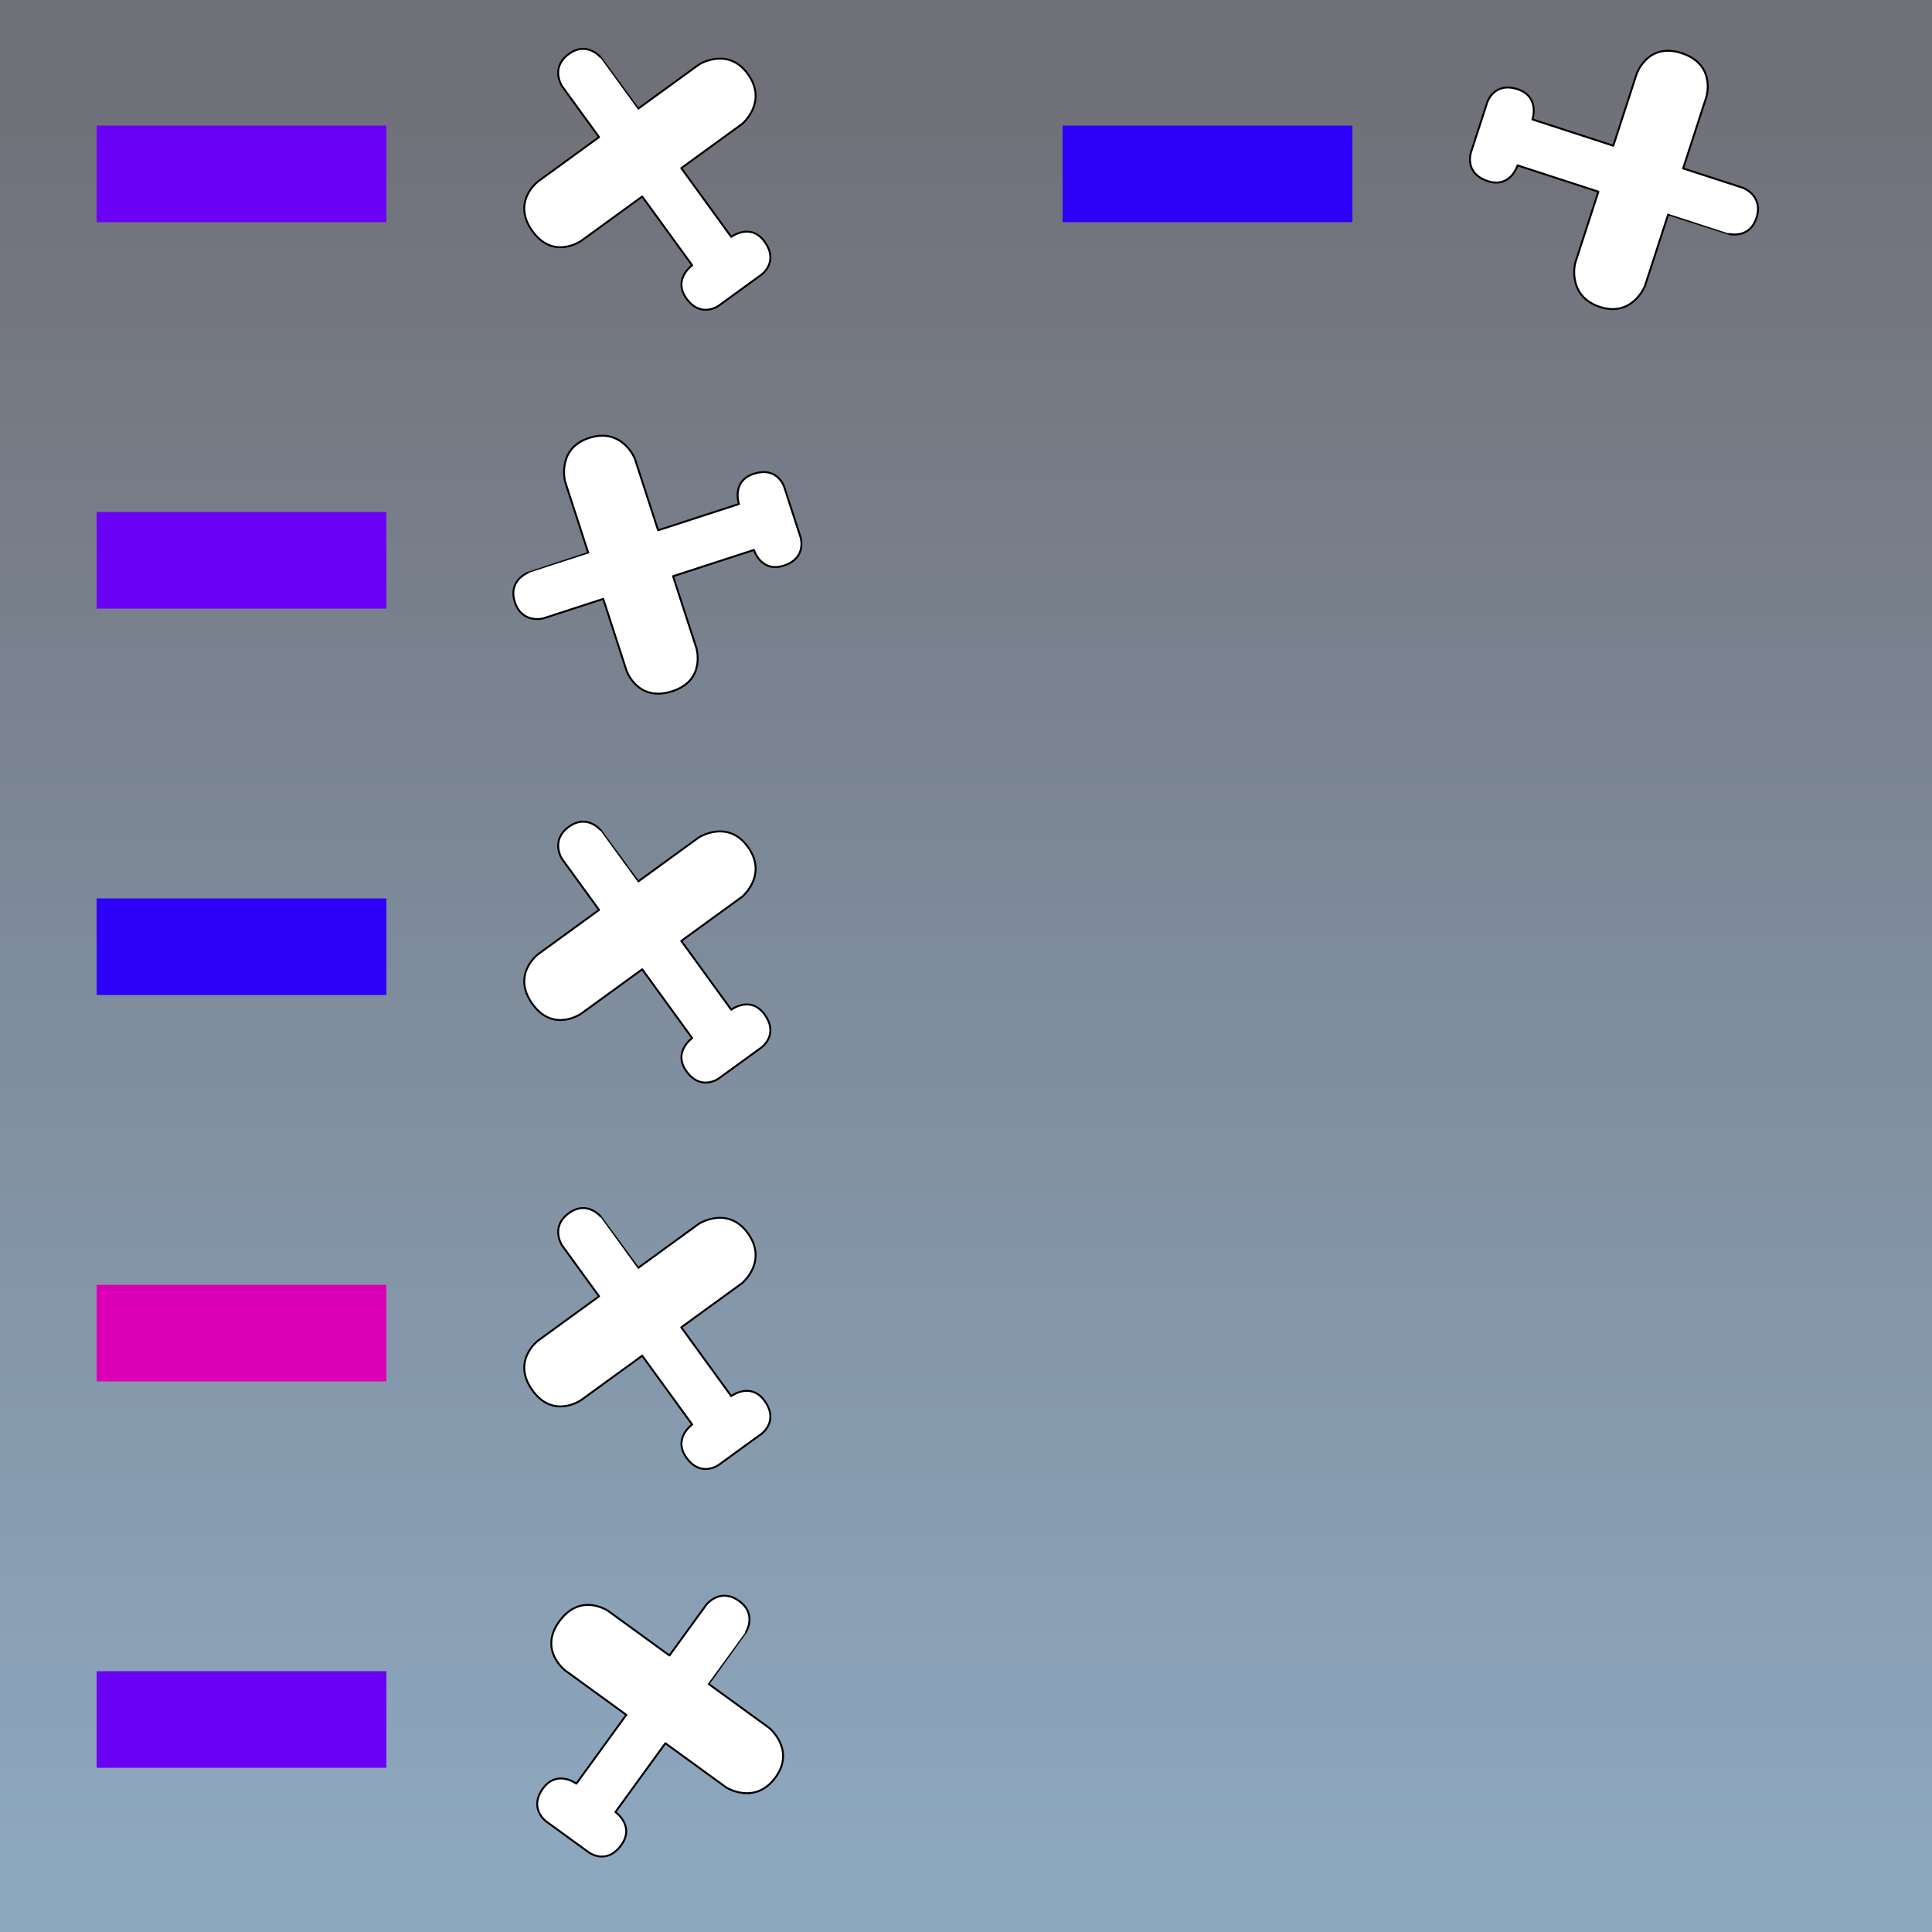
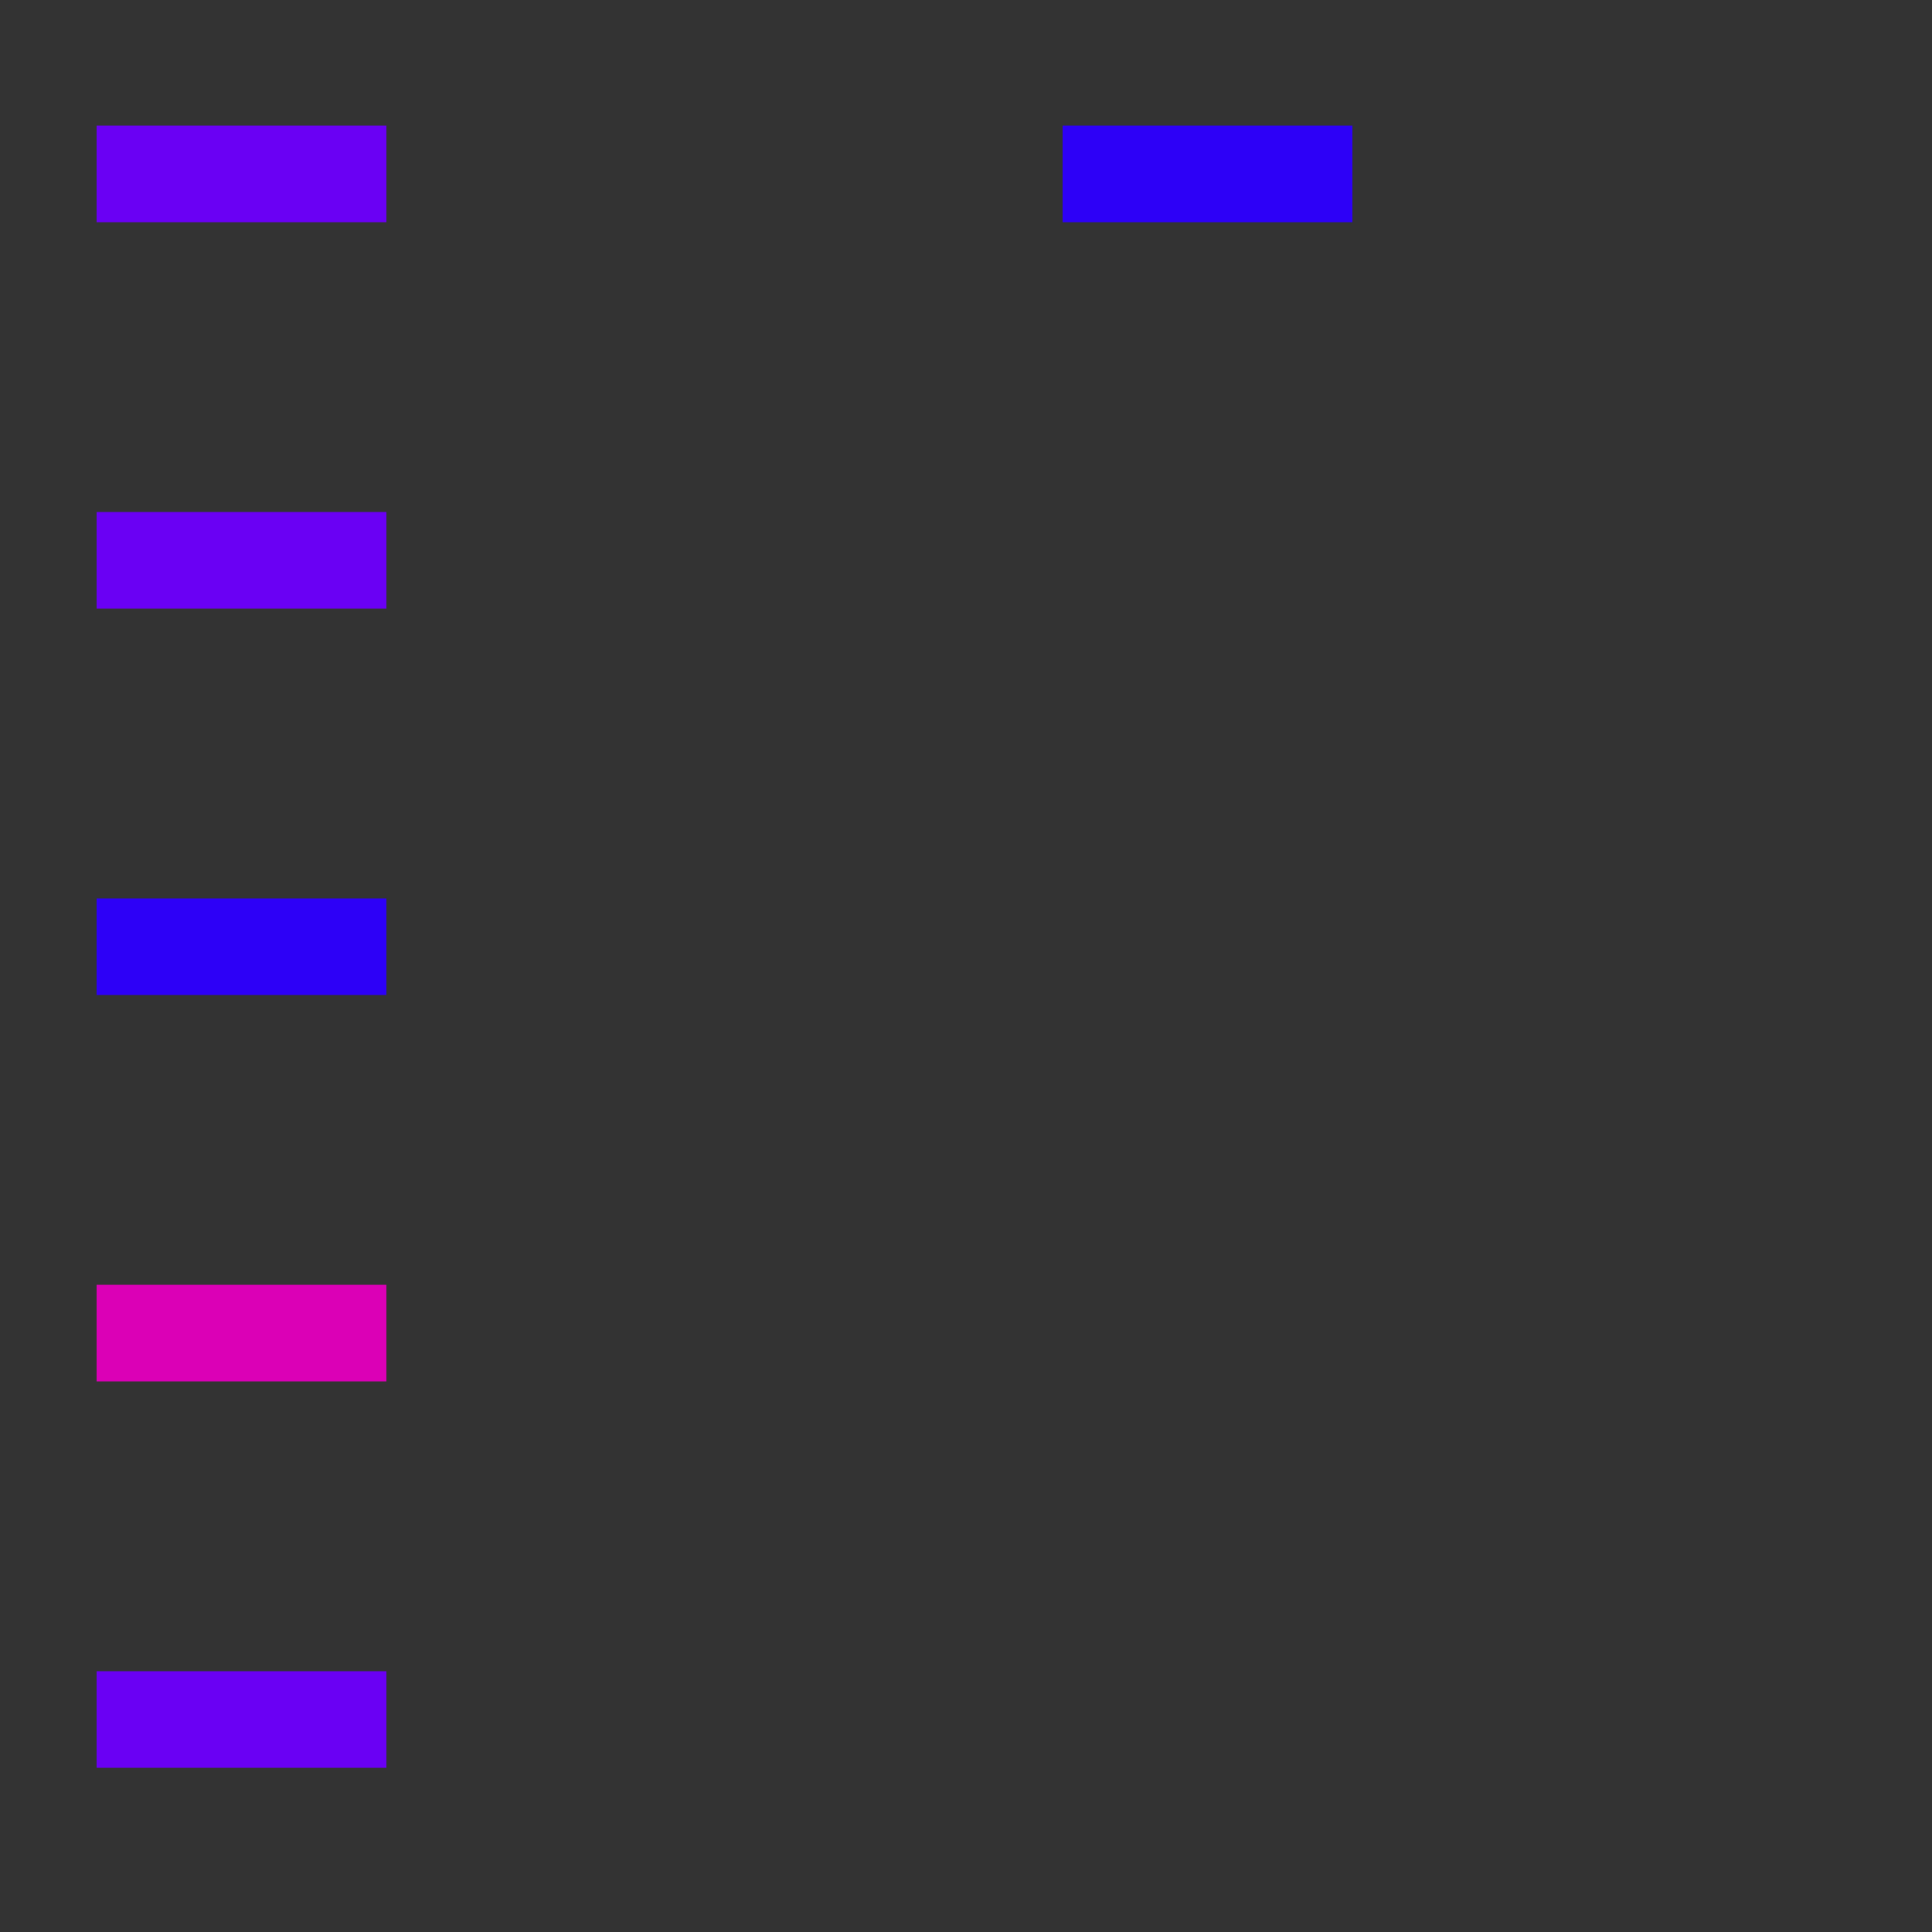
<svg xmlns="http://www.w3.org/2000/svg" xmlns:xlink="http://www.w3.org/1999/xlink" width="100%" height="100%" viewBox="0 0 200 200" version="1.1" xml:space="preserve" style="fill-rule:evenodd;clip-rule:evenodd;stroke-linejoin:round;stroke-miterlimit:2;">
  <rect x="0" y="0" width="200" height="200" fill="#333333" stroke="none" />
  <defs>
-     <path id="plane" d="M37,58l39,0l0,-32.5c0,0 0.417,-11.417 12.5,-11.5c12.083,-0.083 12.481,11.489 12.5,11.5c0.019,0.011 0,32.5 0,32.5l39,0c0,0 17.667,1.167 17.5,19c-0.167,17.833 -17.5,19 -17.5,19l-39,0l0,44c0,0 12.75,-0.25 12.5,12.5c-0.25,12.75 -11.5,12.5 -11.5,12.5l-27,0c0,0 -11.333,0.167 -11.5,-12.5c-0.167,-12.667 12.5,-12.5 12.5,-12.5l0,-44l-39,0c0,0 -17.667,-0.25 -17.5,-19c0.167,-18.75 17.5,-19 17.5,-19Z" style="fill:#fff;" />
    <linearGradient id="sky" gradientTransform="rotate(90)">
      <stop offset="5%" stop-color="#707078" />
      <stop offset="95%" stop-color="#8da7be" />
    </linearGradient>
    <line id="smoke" x1="10" y1="18" x2="40" y2="18" stroke-width="5%" />
  </defs>
-   <rect x="0" y="0" width="100%" height="100%" fill="url(#sky)" />
  <g transform="translate(0 0)">
    <use xlink:href="#smoke" stroke="#6a00f4" />
    <use xlink:href="#plane" fill="none" stroke="black" transform="translate(50 0) scale(0.2 0.2) rotate(324 88 89)" />
  </g>
  <g transform="translate(0 40)">
    <use xlink:href="#smoke" stroke="#6a00f4" />
    <use xlink:href="#plane" fill="none" stroke="black" transform="translate(50 0) scale(0.2 0.2) rotate(252 88 89)" />
  </g>
  <g transform="translate(0 80)">
    <use xlink:href="#smoke" stroke="#2d00f7" />
    <use xlink:href="#plane" fill="none" stroke="black" transform="translate(50 0) scale(0.2 0.2) rotate(324 88 89)" />
  </g>
  <g transform="translate(0 120)">
    <use xlink:href="#smoke" stroke="#db00b6" />
    <use xlink:href="#plane" fill="none" stroke="black" transform="translate(50 0) scale(0.2 0.2) rotate(324 88 89)" />
  </g>
  <g transform="translate(0 160)">
    <use xlink:href="#smoke" stroke="#6a00f4" />
    <use xlink:href="#plane" fill="none" stroke="black" transform="translate(50 0) scale(0.2 0.2) rotate(396 88 89)" />
  </g>
  <g transform="translate(100 0)">
    <use xlink:href="#smoke" stroke="#2d00f7" />
    <use xlink:href="#plane" fill="none" stroke="black" transform="translate(50 0) scale(0.2 0.2) rotate(468 88 89)" />
  </g>
</svg>